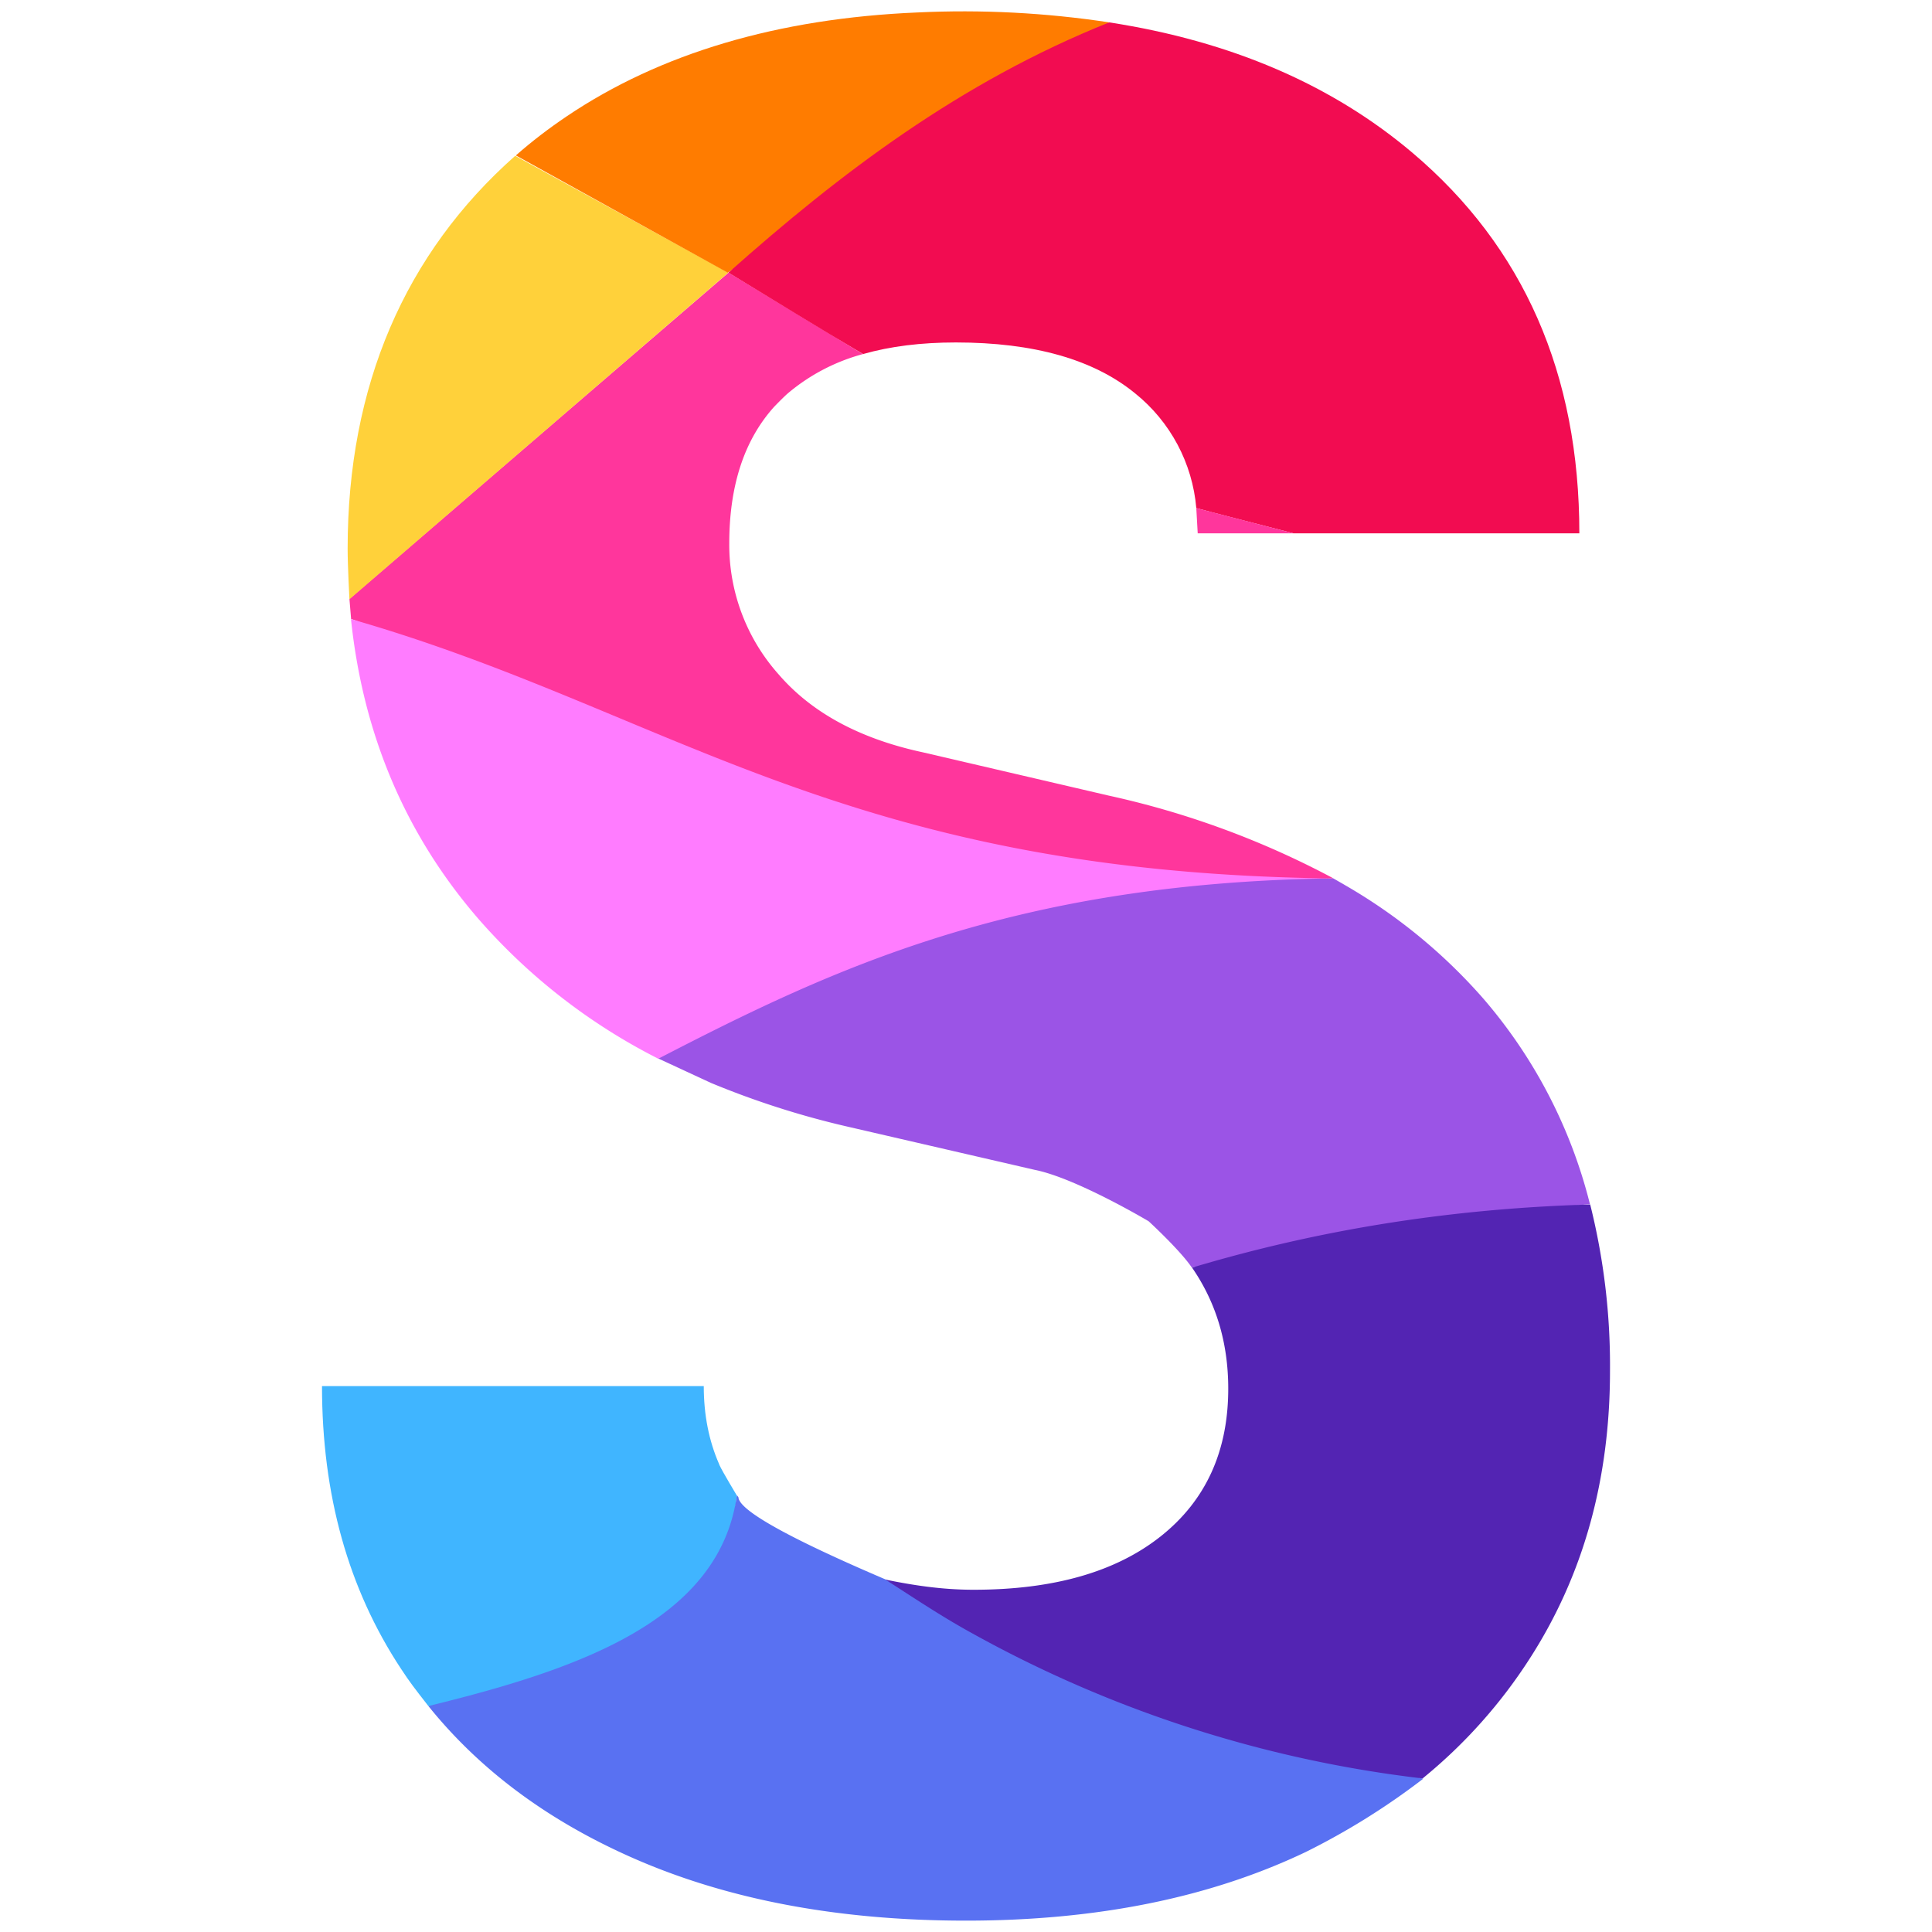
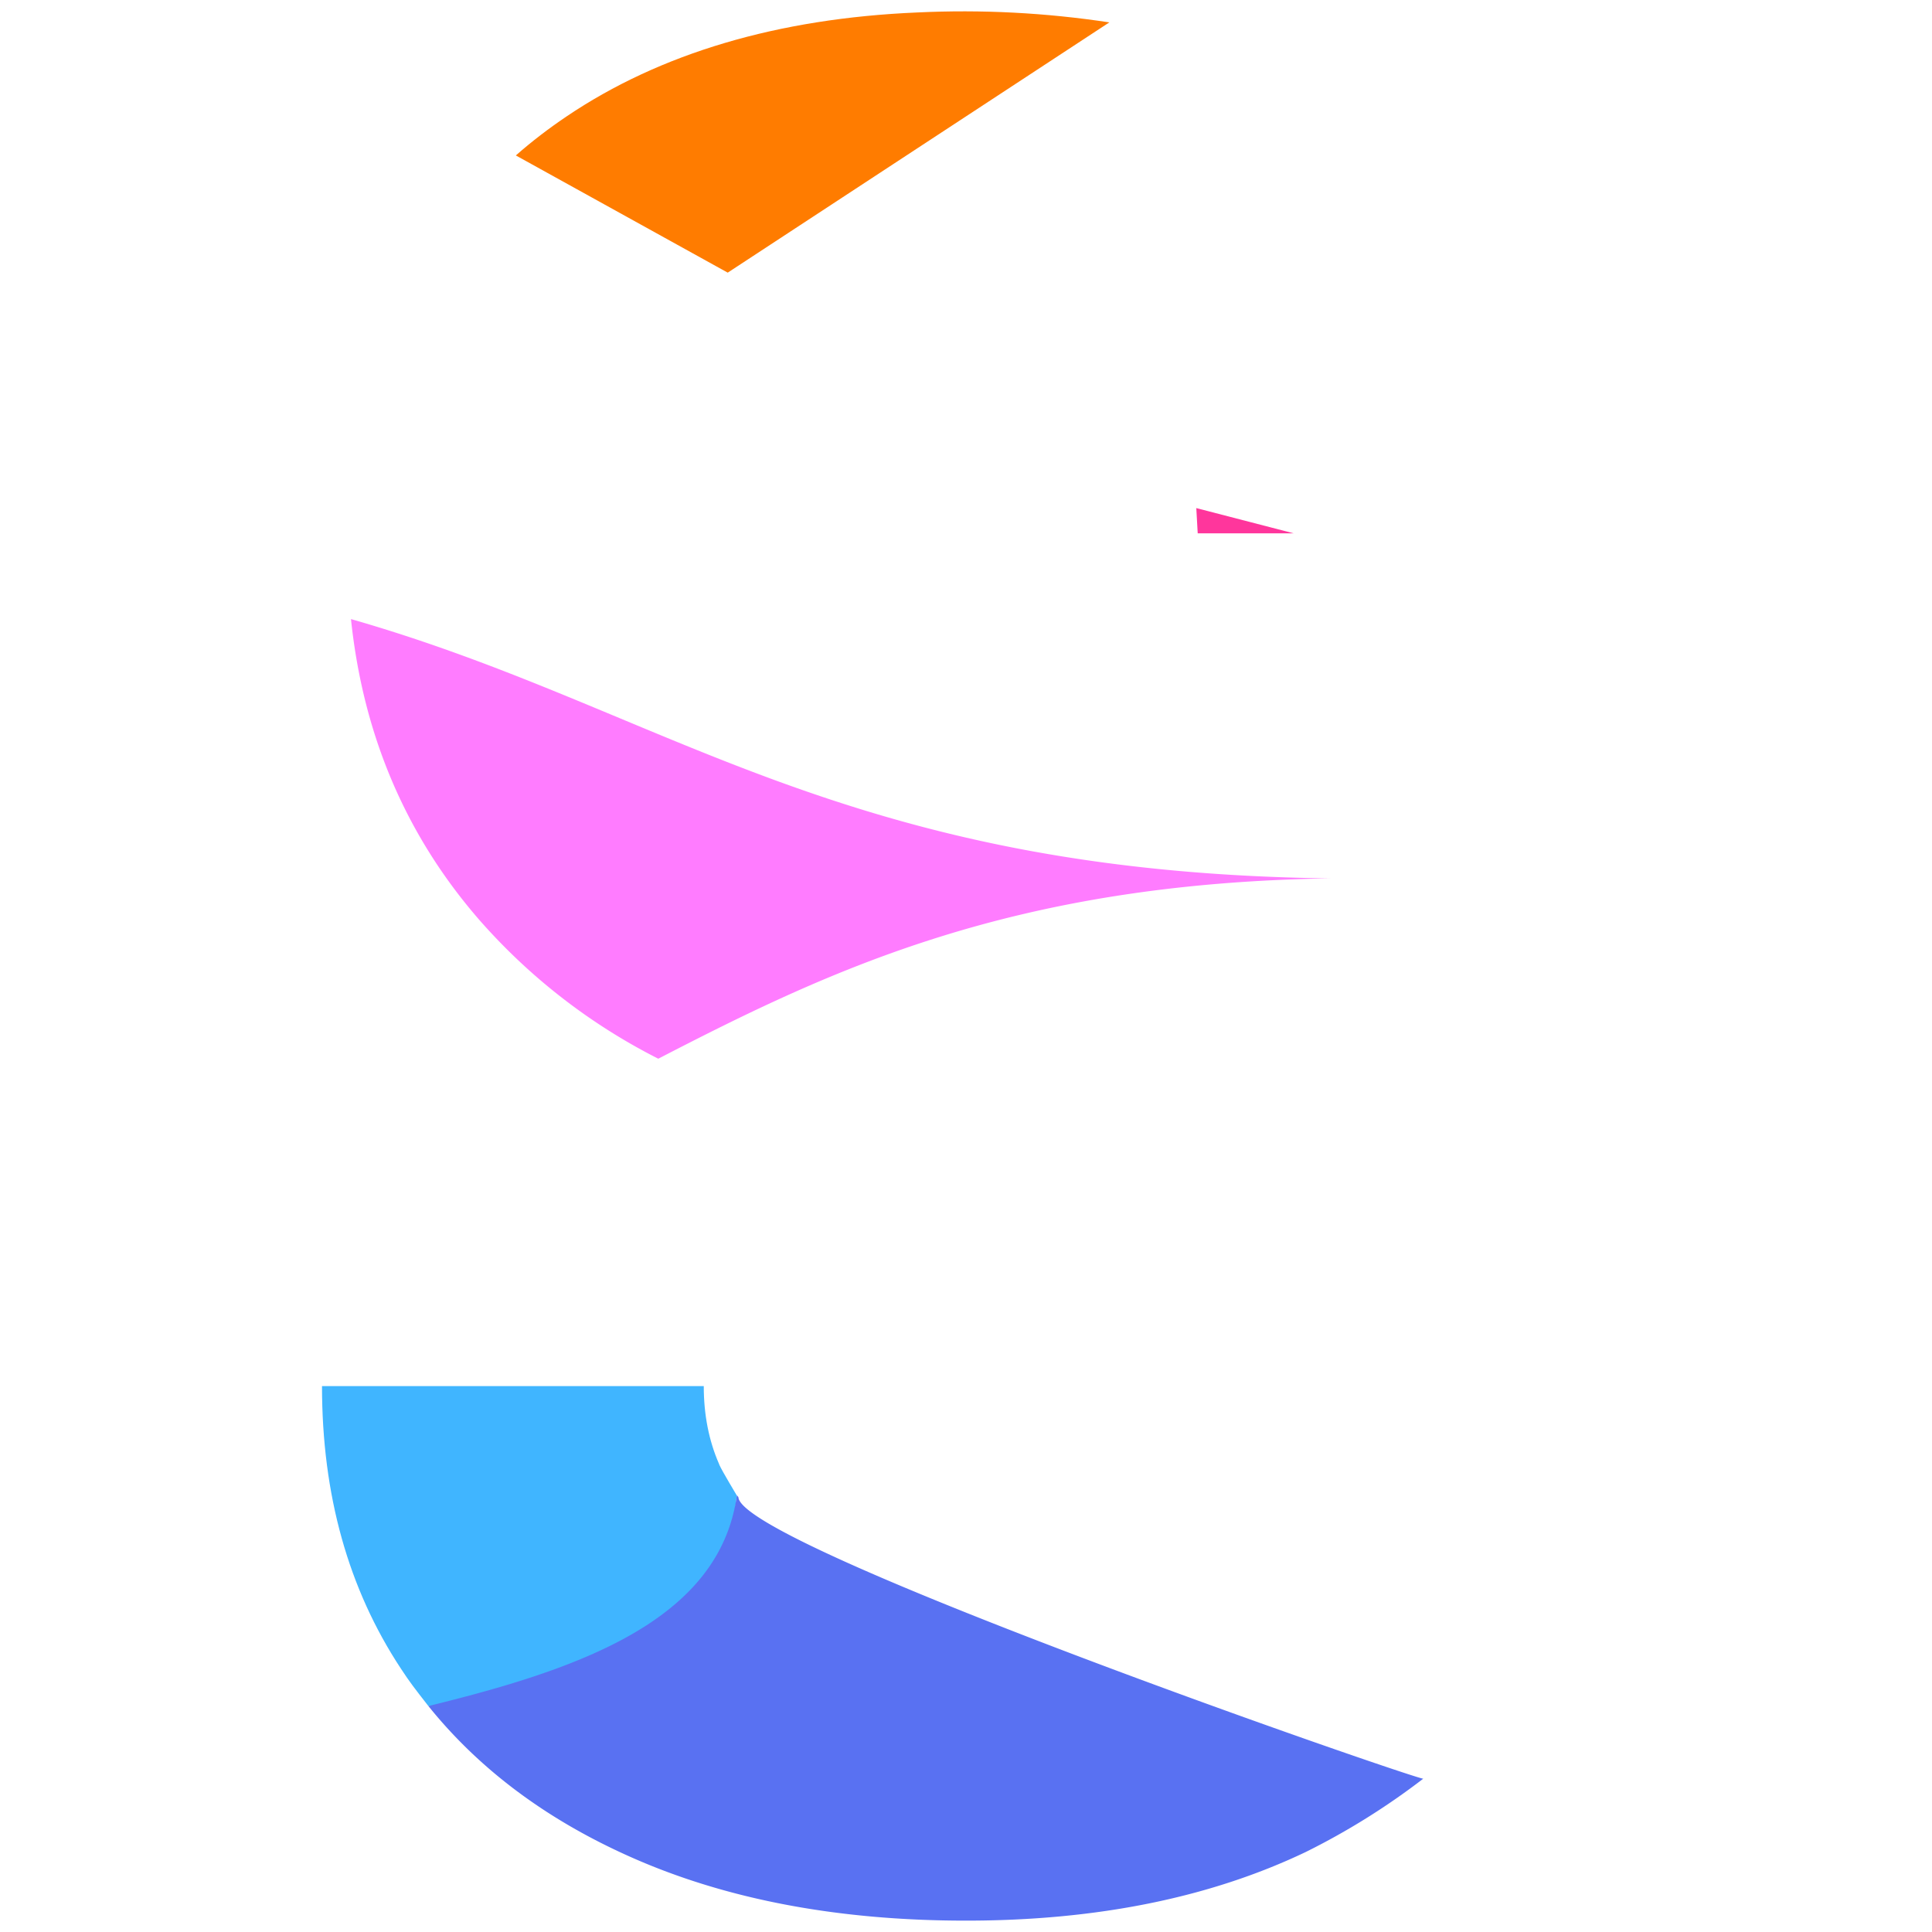
<svg xmlns="http://www.w3.org/2000/svg" xml:space="preserve" style="fill-rule:evenodd;clip-rule:evenodd;stroke-linejoin:round;stroke-miterlimit:2" viewBox="0 0 150 150">
-   <path d="M64.18 93.92s-5.62-3.35-8.84-3.99L40.7 86.55a66.769 66.769 0 0 1-10.5-3.37l-4.1-1.9c4.35-14.3 52.18-13.99 52.18-13.99h.22l.82.47.1.06a42.429 42.429 0 0 1 10.69 8.75 38.797 38.797 0 0 1 8.32 15.97l.02.06c-2.84.09-30.92 4.91-30.92 4.91-.91-1.35-3.35-3.59-3.35-3.59Z" style="fill:#9b54e6" transform="translate(25 .898)" />
  <path d="M30.85 112.83c.23.52 1.35 2.36 1.35 2.37-1.26 14.52-23.93 16.36-23.93 16.36h-.01c-.28-.37-1.14-1.44-1.66-2.2l-.47-.7C2.04 122.46 0 115.16 0 106.72h29.64c0 2.23.4 4.25 1.19 6.05l.02.06Z" style="fill:#40b5ff" transform="translate(25 .898)" />
  <path d="M32.33 115.34c.13 3.76 52.33 21.82 53.17 21.86a55.17 55.17 0 0 1-9.12 5.69c-7.44 3.55-16.23 5.33-26.38 5.33-10.14 0-18.97-1.71-26.48-5.14-6.3-2.87-11.38-6.7-15.26-11.52 11.4-2.8 22.6-6.53 23.95-16.37l.12.15Z" style="fill:#5971f2" transform="translate(25 .898)" />
-   <path d="M98.46 92.61a51.476 51.476 0 0 1 1.54 12.92c0 8.44-2.07 15.88-6.23 22.34a39.507 39.507 0 0 1-8.32 9.31 94.77 94.77 0 0 1-35.17-11.38c-2.26-1.25-4.42-2.7-6.54-4.06 2.09.43 4.36.79 6.85.79 6.2 0 11.04-1.38 14.53-4.15 3.49-2.77 5.24-6.59 5.24-11.46 0-3.56-.94-6.69-2.81-9.4 9.13-2.73 19.3-4.56 30.9-4.9l.01-.01Z" style="fill:#5324b3" transform="translate(25 .898)" />
-   <path d="m2.13 45.6 29.43-25.33c.25-.23.02.01.02.01l10.39 6.3.04.01a15.117 15.117 0 0 0-5.84 3.05c-.37.32-1.07 1.05-1.07 1.05-2.32 2.58-3.48 6.12-3.48 10.61a15.104 15.104 0 0 0 3.85 10.18c2.57 2.97 6.3 4.98 11.17 6.03l14.43 3.36a67.718 67.718 0 0 1 17.44 6.42c-15.35.57-27.82-1.82-40.27-6.03C25.67 57.01 3.82 47.6 2.26 47.16l-.13-1.56Z" style="fill:#ff369c" transform="translate(25 .898)" />
  <path d="M2.26 47.17c24.55 7.04 38.03 19.66 76.03 20.13-24.63.38-38.65 7-52.18 14a46.235 46.235 0 0 1-13.96-10.85c-5.66-6.54-8.96-14.3-9.9-23.28h.01Z" style="fill:#ff7cff" transform="translate(25 .898)" />
-   <path d="m15 11.2 16.55 9.07L2.13 45.63s-.14-2.6-.14-3.93c0-12.65 4.45-22.92 13.01-30.5Z" style="fill:#ffd13a" transform="translate(25 .898)" />
  <path d="M46.21.07c4.99-.24 9.98.02 14.92.77L31.5 20.27l-16.45-9.1c1.25-1.1 2.56-2.1 3.94-3.03 0 0-.01 0 0 0C26.25 3.24 35.39.53 46.21.07Z" style="fill:#ff7c00" transform="translate(25 .898)" />
-   <path d="M31.58 20.28v-.03C40.18 12.6 49.52 5.48 61.12.84c9.46 1.46 17.3 4.84 23.55 10.13 8.63 7.31 12.95 17.16 12.95 29.54H75.44s-7.56-1.94-7.56-1.96c-.3-3.49-2.01-6.7-4.74-8.9-3.22-2.64-7.87-3.96-13.93-3.96-2.7 0-5.1.3-7.2.9-3.52-2.07-6.97-4.21-10.45-6.32h.02v.01Z" style="fill:#f20c51" transform="translate(25 .898)" />
  <path d="m67.88 38.55 7.56 1.96h-7.45l-.11-1.96Z" style="fill:#ff369c" transform="translate(25 .898)" />
</svg>